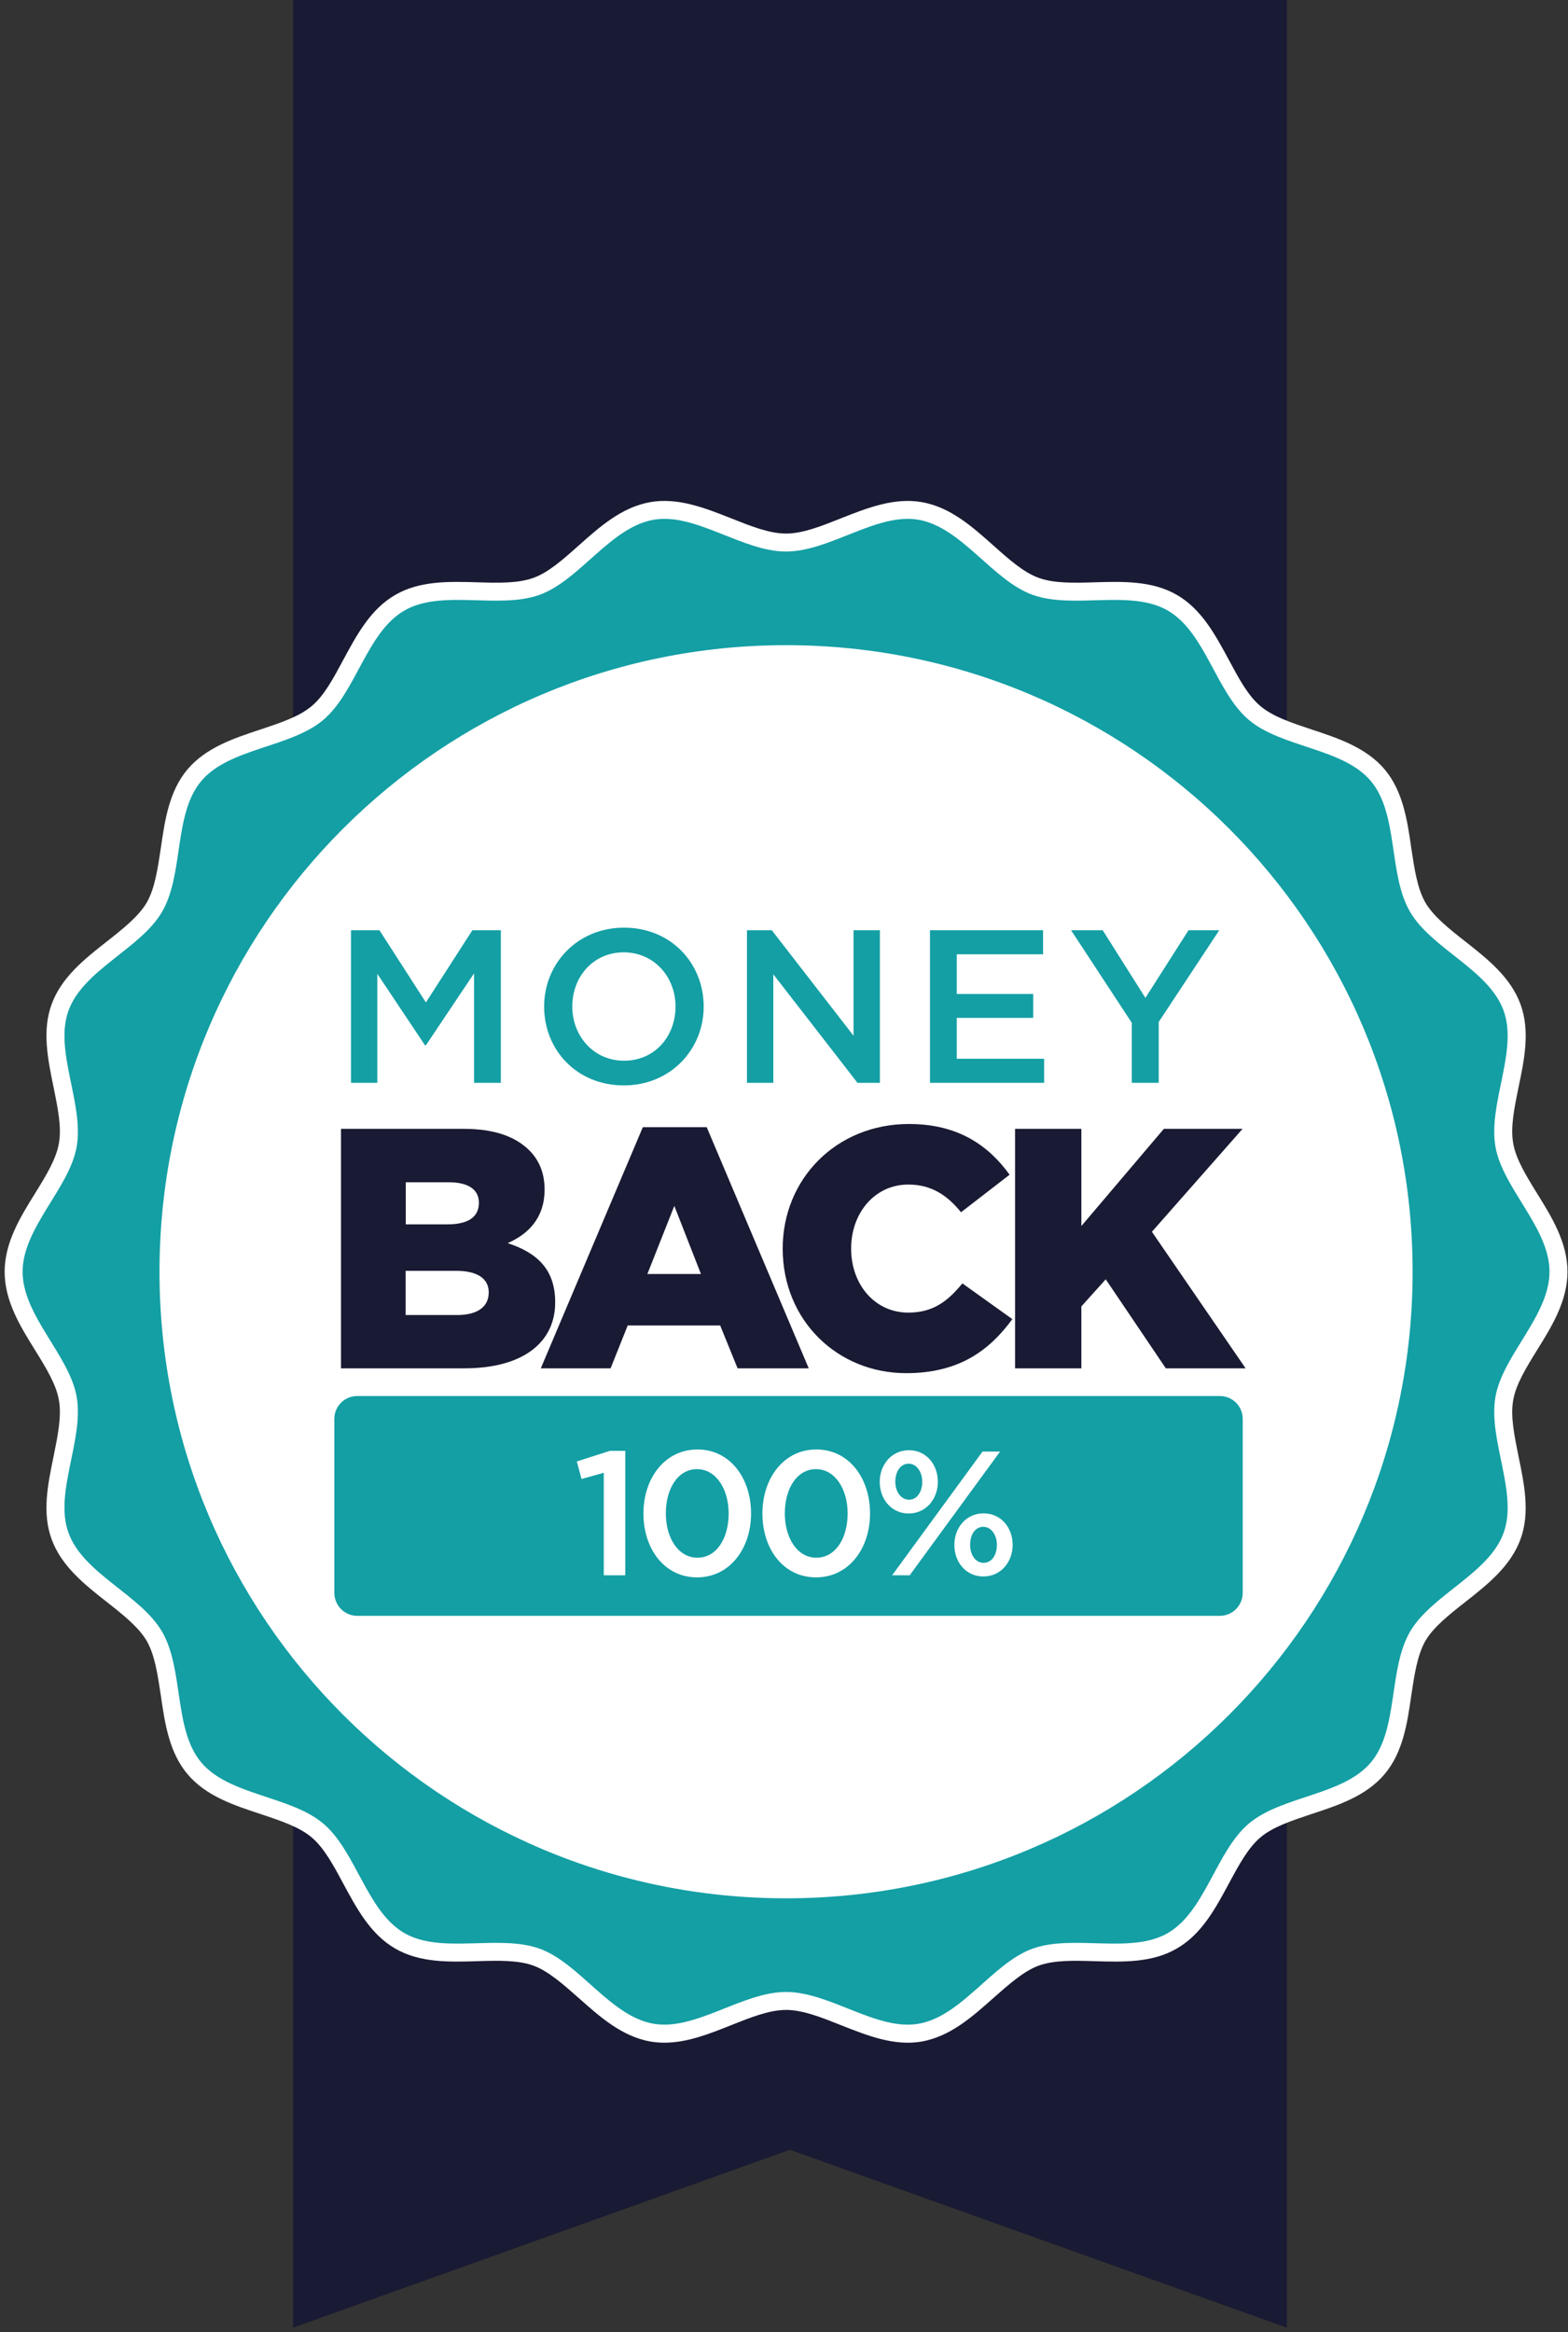
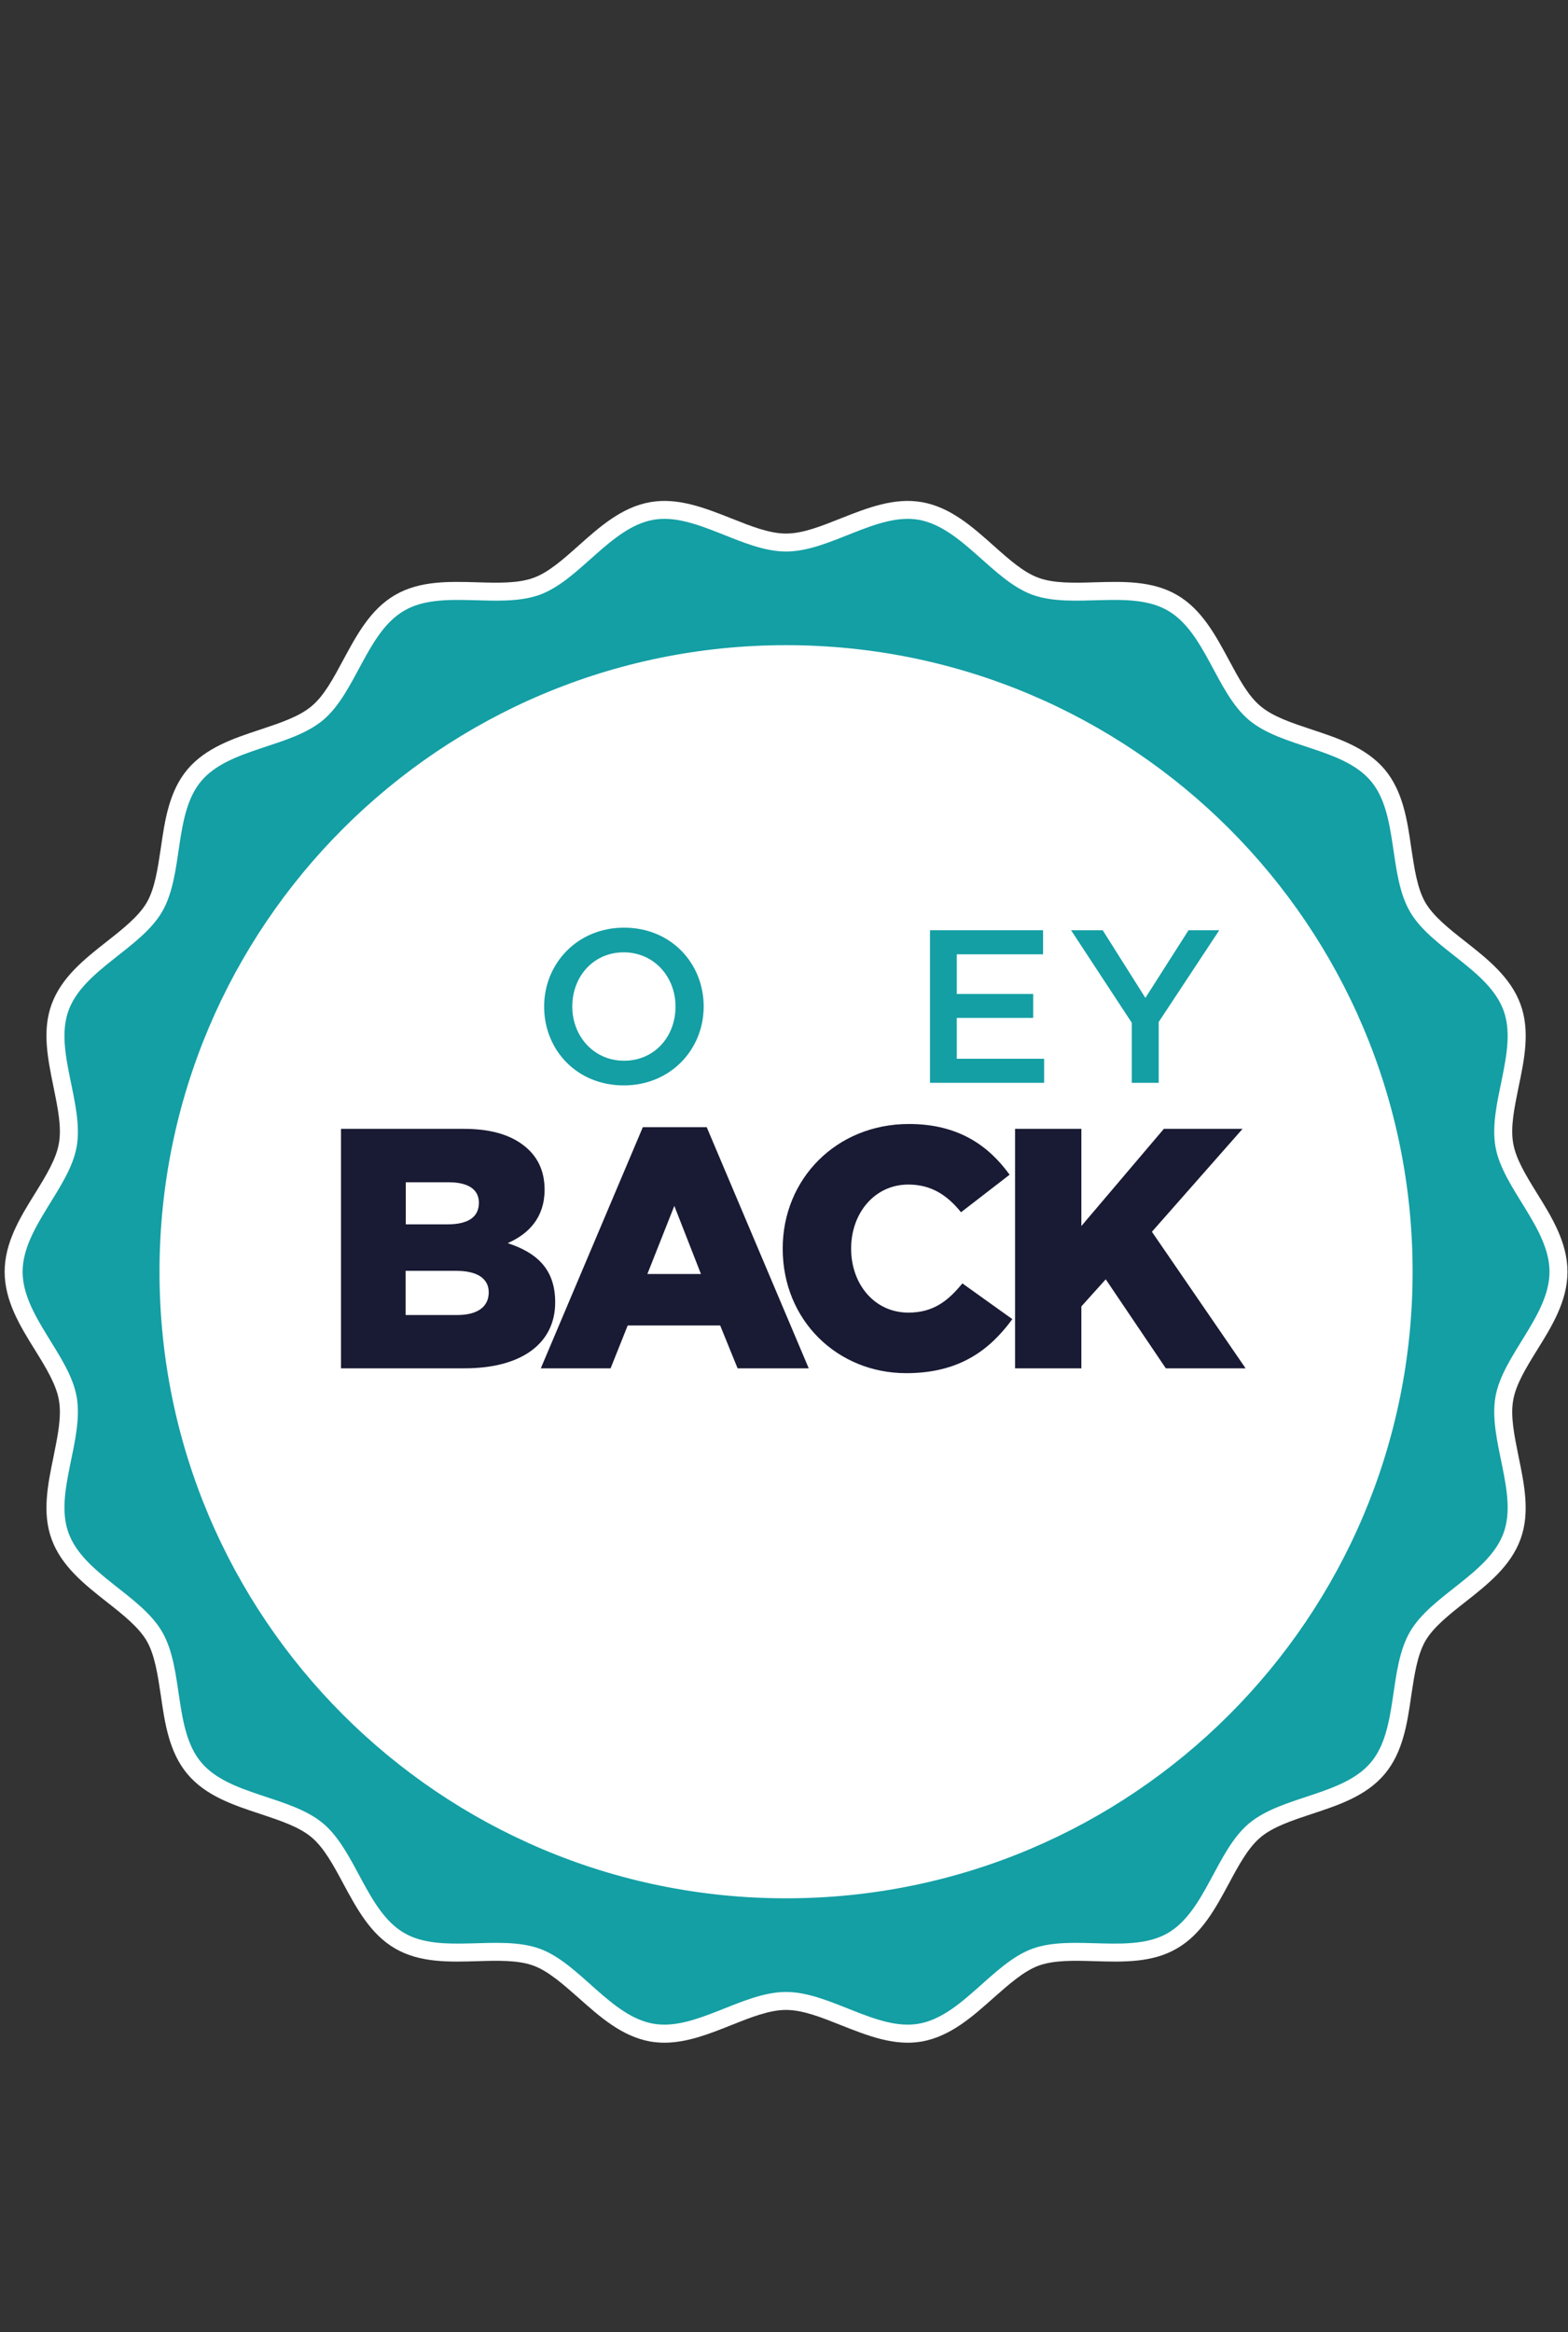
<svg xmlns="http://www.w3.org/2000/svg" width="275" height="409" viewBox="0 0 275 409" fill="none">
  <rect x="0" y="0" width="275" height="409" fill="#333333" stroke="none" />
-   <path d="M225.694 408.224L138.532 377.023L51.398 408.224V-18.726H138.981H225.694V408.224Z" fill="#191A33" />
  <path fill-rule="evenodd" clip-rule="evenodd" d="M116.537 358.243C115.72 358.243 114.893 358.175 114.057 358.039C109.04 357.134 105.189 353.692 101.455 350.367C98.742 347.975 96.175 345.699 93.579 344.737C90.866 343.745 87.395 343.832 83.69 343.949C78.76 344.095 73.626 344.241 69.309 341.732C64.962 339.223 62.541 334.673 60.178 330.297C58.457 327.088 56.824 324.054 54.636 322.217C52.448 320.379 49.181 319.3 45.68 318.133C40.984 316.587 36.112 314.982 32.874 311.132C29.666 307.31 28.907 302.235 28.207 297.334C27.653 293.687 27.157 290.274 25.727 287.766C24.298 285.345 21.614 283.215 18.756 280.969C14.818 277.877 10.763 274.668 9.042 269.913C7.35 265.275 8.4 260.258 9.392 255.444C10.121 251.798 10.85 248.385 10.325 245.526C9.858 242.813 8.079 239.896 6.183 236.833C3.528 232.574 0.815 228.17 0.815 223.035C0.815 217.931 3.528 213.497 6.183 209.238C8.079 206.175 9.858 203.258 10.325 200.545C10.85 197.686 10.121 194.273 9.392 190.656C8.4 185.813 7.35 180.796 9.042 176.158C10.763 171.403 14.818 168.194 18.756 165.102C21.614 162.856 24.298 160.726 25.727 158.305C27.157 155.826 27.653 152.383 28.207 148.737C28.907 143.836 29.666 138.761 32.874 134.939C36.112 131.118 40.984 129.484 45.68 127.938C49.181 126.771 52.448 125.692 54.636 123.854C56.824 122.046 58.457 118.983 60.178 115.774C62.541 111.398 64.962 106.848 69.309 104.339C73.626 101.83 78.76 101.976 83.69 102.122C87.366 102.238 90.866 102.326 93.579 101.334C96.175 100.401 98.742 98.125 101.455 95.704C105.189 92.379 109.04 88.936 114.057 88.061C118.899 87.216 123.625 89.082 128.205 90.891C131.647 92.262 134.914 93.575 137.861 93.575C140.807 93.575 144.074 92.262 147.516 90.891C152.096 89.082 156.822 87.216 161.664 88.061C166.682 88.936 170.532 92.379 174.266 95.704C176.979 98.125 179.546 100.401 182.142 101.334C184.855 102.326 188.356 102.238 192.031 102.122C196.961 101.976 202.095 101.83 206.412 104.339C210.759 106.848 213.18 111.398 215.543 115.774C217.264 118.983 218.898 122.046 221.085 123.854C223.273 125.692 226.54 126.771 230.041 127.938C234.737 129.484 239.609 131.118 242.847 134.939C246.056 138.761 246.814 143.836 247.514 148.737C248.068 152.383 248.564 155.826 249.994 158.305C251.423 160.726 254.107 162.856 256.966 165.102C260.904 168.194 264.959 171.403 266.68 176.158C268.372 180.796 267.35 185.813 266.329 190.656C265.6 194.273 264.871 197.686 265.396 200.545C265.863 203.258 267.642 206.175 269.538 209.238C272.193 213.497 274.906 217.931 274.906 223.035C274.906 228.17 272.193 232.574 269.538 236.833C267.642 239.896 265.863 242.813 265.396 245.526C264.871 248.385 265.6 251.798 266.329 255.444C267.321 260.258 268.372 265.275 266.68 269.913C264.959 274.668 260.904 277.877 256.966 280.969C254.107 283.215 251.423 285.345 249.994 287.766C248.564 290.274 248.068 293.687 247.514 297.334C246.814 302.235 246.056 307.31 242.847 311.132C239.609 314.982 234.737 316.587 230.041 318.133C226.54 319.3 223.273 320.379 221.085 322.217C218.898 324.054 217.264 327.088 215.543 330.297C213.18 334.673 210.759 339.223 206.383 341.732C202.095 344.241 196.961 344.095 192.031 343.949C188.356 343.832 184.855 343.745 182.142 344.737C179.546 345.699 176.979 347.975 174.266 350.367C170.532 353.692 166.682 357.134 161.664 358.039C156.822 358.885 152.096 356.988 147.516 355.18C144.074 353.809 140.807 352.496 137.861 352.496C134.914 352.496 131.647 353.809 128.205 355.18C124.413 356.697 120.504 358.243 116.537 358.243ZM86.987 337.561C89.962 337.561 92.967 337.794 95.738 338.786C99.501 340.157 102.622 342.957 105.656 345.67C108.865 348.529 111.898 351.242 115.166 351.796C118.229 352.35 121.933 350.863 125.871 349.316C129.722 347.77 133.718 346.195 137.861 346.195C142.003 346.195 145.999 347.77 149.85 349.316C153.788 350.863 157.493 352.35 160.556 351.796C163.823 351.242 166.857 348.529 170.065 345.67C173.099 342.957 176.22 340.157 179.983 338.786C183.834 337.386 188.093 337.531 192.206 337.648C196.465 337.765 200.491 337.881 203.233 336.277C206.033 334.643 207.958 331.085 209.971 327.322C211.926 323.704 213.909 320 217.031 317.374C220.123 314.778 224.148 313.436 228.057 312.153C232.112 310.811 235.933 309.527 238.005 307.077C240.076 304.627 240.659 300.63 241.272 296.4C241.884 292.346 242.497 288.145 244.539 284.615C246.552 281.144 249.848 278.519 253.057 276.01C256.441 273.355 259.62 270.817 260.729 267.755C261.808 264.779 261.02 260.87 260.145 256.699C259.328 252.673 258.453 248.502 259.153 244.447C259.854 240.509 262.041 236.95 264.171 233.508C266.446 229.832 268.605 226.361 268.605 223.035C268.605 219.71 266.446 216.239 264.171 212.563C262.041 209.121 259.854 205.562 259.153 201.624C258.453 197.569 259.328 193.398 260.145 189.372C261.02 185.201 261.808 181.292 260.729 178.316C259.62 175.253 256.441 172.745 253.057 170.061C249.848 167.552 246.552 164.956 244.539 161.456C242.497 157.926 241.884 153.725 241.272 149.67C240.659 145.441 240.076 141.473 238.005 138.994C235.933 136.544 232.112 135.26 228.057 133.918C224.148 132.635 220.123 131.293 217.031 128.697C213.909 126.1 211.926 122.366 209.971 118.778C207.958 114.986 206.033 111.427 203.233 109.794C200.491 108.219 196.465 108.335 192.206 108.452C188.093 108.569 183.834 108.685 179.983 107.285C176.22 105.914 173.099 103.114 170.065 100.43C166.857 97.542 163.823 94.829 160.556 94.275C157.493 93.75 153.788 95.208 149.85 96.754C145.999 98.3 142.003 99.876 137.861 99.876C133.718 99.876 129.722 98.3 125.871 96.754C121.933 95.208 118.229 93.75 115.166 94.275C111.898 94.829 108.865 97.542 105.656 100.43C102.622 103.114 99.501 105.914 95.738 107.285C91.887 108.685 87.628 108.569 83.515 108.452C79.256 108.335 75.231 108.219 72.489 109.794C69.688 111.427 67.763 114.986 65.75 118.778C63.796 122.366 61.812 126.1 58.691 128.697C55.599 131.293 51.573 132.635 47.664 133.918C43.609 135.26 39.788 136.544 37.717 138.994C35.646 141.473 35.062 145.441 34.45 149.67C33.837 153.725 33.224 157.926 31.183 161.456C29.17 164.927 25.873 167.552 22.665 170.061C19.281 172.745 16.101 175.253 14.993 178.316C13.913 181.292 14.701 185.201 15.576 189.372C16.393 193.398 17.268 197.598 16.568 201.653C15.868 205.562 13.68 209.121 11.55 212.563C9.275 216.239 7.116 219.71 7.116 223.035C7.116 226.361 9.275 229.832 11.55 233.508C13.68 236.95 15.868 240.509 16.568 244.447C17.268 248.502 16.393 252.673 15.576 256.699C14.701 260.87 13.913 264.779 14.993 267.755C16.101 270.817 19.281 273.355 22.665 276.01C25.873 278.519 29.17 281.144 31.183 284.615C33.224 288.145 33.837 292.346 34.45 296.4C35.062 300.63 35.646 304.627 37.717 307.077C39.788 309.527 43.609 310.811 47.664 312.153C51.573 313.436 55.599 314.778 58.691 317.374C61.812 320 63.796 323.704 65.75 327.322C67.763 331.085 69.688 334.643 72.489 336.277C75.231 337.881 79.256 337.765 83.515 337.648C84.682 337.59 85.82 337.561 86.987 337.561Z" fill="white" />
  <path d="M271.755 223.036C271.755 230.737 263.558 237.651 262.275 244.973C260.962 252.528 266.271 261.804 263.704 268.835C261.108 276.011 251.044 279.686 247.281 286.191C243.459 292.784 245.297 303.315 240.426 309.09C235.554 314.895 224.848 314.925 219.043 319.796C213.268 324.668 211.401 335.198 204.808 339.02C198.303 342.783 188.239 339.166 181.063 341.762C174.033 344.329 168.665 353.605 161.11 354.918C153.759 356.202 145.562 349.346 137.861 349.346C130.159 349.346 121.962 356.202 114.611 354.918C107.056 353.605 101.689 344.329 94.658 341.762C87.482 339.166 77.418 342.783 70.913 339.02C64.321 335.198 62.454 324.668 56.678 319.796C50.873 314.925 40.167 314.895 35.295 309.09C30.424 303.315 32.262 292.784 28.44 286.191C24.677 279.686 14.613 276.011 12.017 268.835C9.45 261.804 14.759 252.528 13.447 244.973C12.163 237.651 3.966 230.737 3.966 223.036C3.966 215.335 12.163 208.421 13.447 201.1C14.759 193.544 9.45 184.268 12.017 177.238C14.613 170.062 24.677 166.386 28.44 159.881C32.262 153.288 30.424 142.758 35.295 136.982C40.167 131.177 50.873 131.148 56.678 126.276C62.454 121.405 64.321 110.874 70.913 107.082C77.418 103.289 87.482 106.907 94.658 104.31C101.689 101.743 107.056 92.496 114.611 91.154C121.962 89.871 130.159 96.726 137.861 96.726C145.562 96.726 153.759 89.871 161.11 91.154C168.665 92.496 174.033 101.743 181.063 104.31C188.239 106.907 198.303 103.289 204.808 107.082C211.401 110.874 213.268 121.405 219.043 126.276C224.848 131.148 235.554 131.177 240.426 136.982C245.297 142.758 243.459 153.288 247.281 159.881C251.044 166.386 261.108 170.062 263.704 177.238C266.271 184.268 260.962 193.544 262.275 201.1C263.558 208.421 271.755 215.335 271.755 223.036Z" fill="#139FA4" />
  <path d="M247.748 223.035C247.748 283.711 198.565 332.922 137.861 332.922C77.185 332.922 27.974 283.711 27.974 223.035C27.974 162.331 77.185 113.148 137.861 113.148C198.565 113.148 247.748 162.331 247.748 223.035Z" fill="white" />
-   <path d="M61.556 163.143H66.547L74.697 175.806L82.847 163.143H87.838V189.903H83.139V170.709L74.697 183.319H74.538L66.175 170.788V189.903H61.556V163.143Z" fill="#139FA4" />
  <path fill-rule="evenodd" clip-rule="evenodd" d="M95.431 176.523C95.431 169.01 101.245 162.691 109.449 162.691C117.679 162.691 123.413 168.93 123.413 176.523C123.413 184.063 117.599 190.355 109.396 190.355C101.166 190.355 95.431 184.142 95.431 176.523ZM118.475 176.523C118.475 171.32 114.705 167.019 109.396 167.019C104.086 167.019 100.369 171.24 100.369 176.523C100.369 181.727 104.139 186.027 109.449 186.027C114.785 186.027 118.475 181.806 118.475 176.523Z" fill="#139FA4" />
-   <path d="M131.006 163.143H135.36L149.696 181.647V163.143H154.316V189.903H150.387L135.626 170.868V189.903H131.006V163.143Z" fill="#139FA4" />
  <path d="M163.103 163.143H182.935V167.364H167.802V174.319H181.209V178.514H167.802V185.682H183.121V189.903H163.103V163.143Z" fill="#139FA4" />
  <path d="M198.492 179.364L187.847 163.143H193.395L200.882 175.01L208.448 163.143H213.837L203.218 179.231V189.903H198.492V179.364Z" fill="#139FA4" />
  <path fill-rule="evenodd" clip-rule="evenodd" d="M59.804 197.974H81.361C86.644 197.974 90.361 199.301 92.83 201.743C94.503 203.416 95.511 205.646 95.511 208.646C95.511 213.504 92.751 216.398 89.034 218.018C94.131 219.69 97.37 222.557 97.37 228.398C97.37 235.593 91.503 239.973 81.467 239.973H59.804V197.974ZM78.467 214.726C82.025 214.726 83.99 213.504 83.99 210.929C83.99 208.646 82.184 207.345 78.706 207.345H71.167V214.726H78.467ZM80.14 230.628C83.671 230.628 85.715 229.248 85.715 226.646C85.715 224.363 83.91 222.876 80.007 222.876H71.14V230.628H80.14Z" fill="#191A33" />
  <path fill-rule="evenodd" clip-rule="evenodd" d="M112.742 197.682H123.945L141.838 239.973H129.361L126.308 232.46H110.087L107.087 239.973H94.848L112.742 197.682ZM122.936 223.434L118.264 211.487L113.538 223.434H122.936Z" fill="#191A33" />
  <path d="M137.272 218.973C137.272 206.735 146.697 197.124 159.414 197.124C167.989 197.124 173.325 200.841 177.068 206.018L168.546 212.602C166.13 209.602 163.316 207.743 159.307 207.743C153.414 207.743 149.272 212.734 149.272 218.973C149.272 225.265 153.414 230.203 159.307 230.203C163.688 230.203 166.263 228.159 168.785 225.079L177.546 231.345C173.564 236.787 168.228 240.823 158.936 240.823C146.936 240.823 137.272 231.637 137.272 218.973Z" fill="#191A33" />
  <path d="M178.024 197.974H189.652V215.018L204.121 197.974H217.926L202.023 216.027L218.457 239.973H204.466L193.926 224.363L189.652 229.115V239.973H178.024V197.974Z" fill="#191A33" />
-   <path d="M213.943 283.38H62.644C60.441 283.38 58.636 281.575 58.636 279.345V248.841C58.636 246.611 60.441 244.832 62.644 244.832H213.943C216.147 244.832 217.952 246.611 217.952 248.841V279.345C217.952 281.575 216.147 283.38 213.943 283.38Z" fill="#139FA4" />
-   <path d="M105.892 258.292L101.989 259.38L101.166 256.301L106.98 254.442H109.662V276.265H105.892V258.292Z" fill="white" />
  <path fill-rule="evenodd" clip-rule="evenodd" d="M112.848 265.434C112.848 259.222 116.617 254.204 122.325 254.204C127.98 254.204 131.723 259.169 131.723 265.434C131.723 271.62 127.954 276.637 122.246 276.637C116.564 276.637 112.848 271.673 112.848 265.434ZM127.794 265.434C127.794 261.16 125.591 257.655 122.246 257.655C118.901 257.655 116.777 261.054 116.777 265.434C116.777 269.682 118.927 273.186 122.325 273.186C125.697 273.186 127.794 269.761 127.794 265.434Z" fill="white" />
  <path fill-rule="evenodd" clip-rule="evenodd" d="M133.715 265.434C133.715 259.222 137.484 254.204 143.166 254.204C148.847 254.204 152.59 259.169 152.59 265.434C152.59 271.62 148.821 276.637 143.113 276.637C137.405 276.637 133.715 271.673 133.715 265.434ZM148.661 265.434C148.661 261.16 146.458 257.655 143.113 257.655C139.768 257.655 137.644 261.054 137.644 265.434C137.644 269.682 139.794 273.186 143.166 273.186C146.537 273.186 148.661 269.761 148.661 265.434Z" fill="white" />
  <path fill-rule="evenodd" clip-rule="evenodd" d="M154.289 259.886C154.289 256.886 156.36 254.337 159.413 254.337C162.466 254.337 164.484 256.859 164.484 259.886C164.484 262.885 162.413 265.434 159.36 265.434C156.334 265.434 154.289 262.912 154.289 259.886ZM172.316 254.576H175.395L159.546 276.266H156.466L172.316 254.576ZM161.749 259.859C161.749 258.133 160.741 256.7 159.36 256.7C157.9 256.7 157.024 258.133 157.024 259.859C157.024 261.611 158.033 263.018 159.413 263.018C160.873 263.018 161.749 261.585 161.749 259.859ZM167.378 270.93C167.378 267.93 169.448 265.408 172.502 265.408C175.555 265.408 177.599 267.903 177.599 270.93C177.599 273.956 175.528 276.478 172.448 276.478C169.422 276.478 167.378 273.983 167.378 270.93ZM174.838 270.93C174.838 269.204 173.856 267.77 172.448 267.77C170.988 267.77 170.139 269.204 170.139 270.93C170.139 272.708 171.121 274.089 172.502 274.089C173.962 274.089 174.838 272.682 174.838 270.93Z" fill="white" />
</svg>